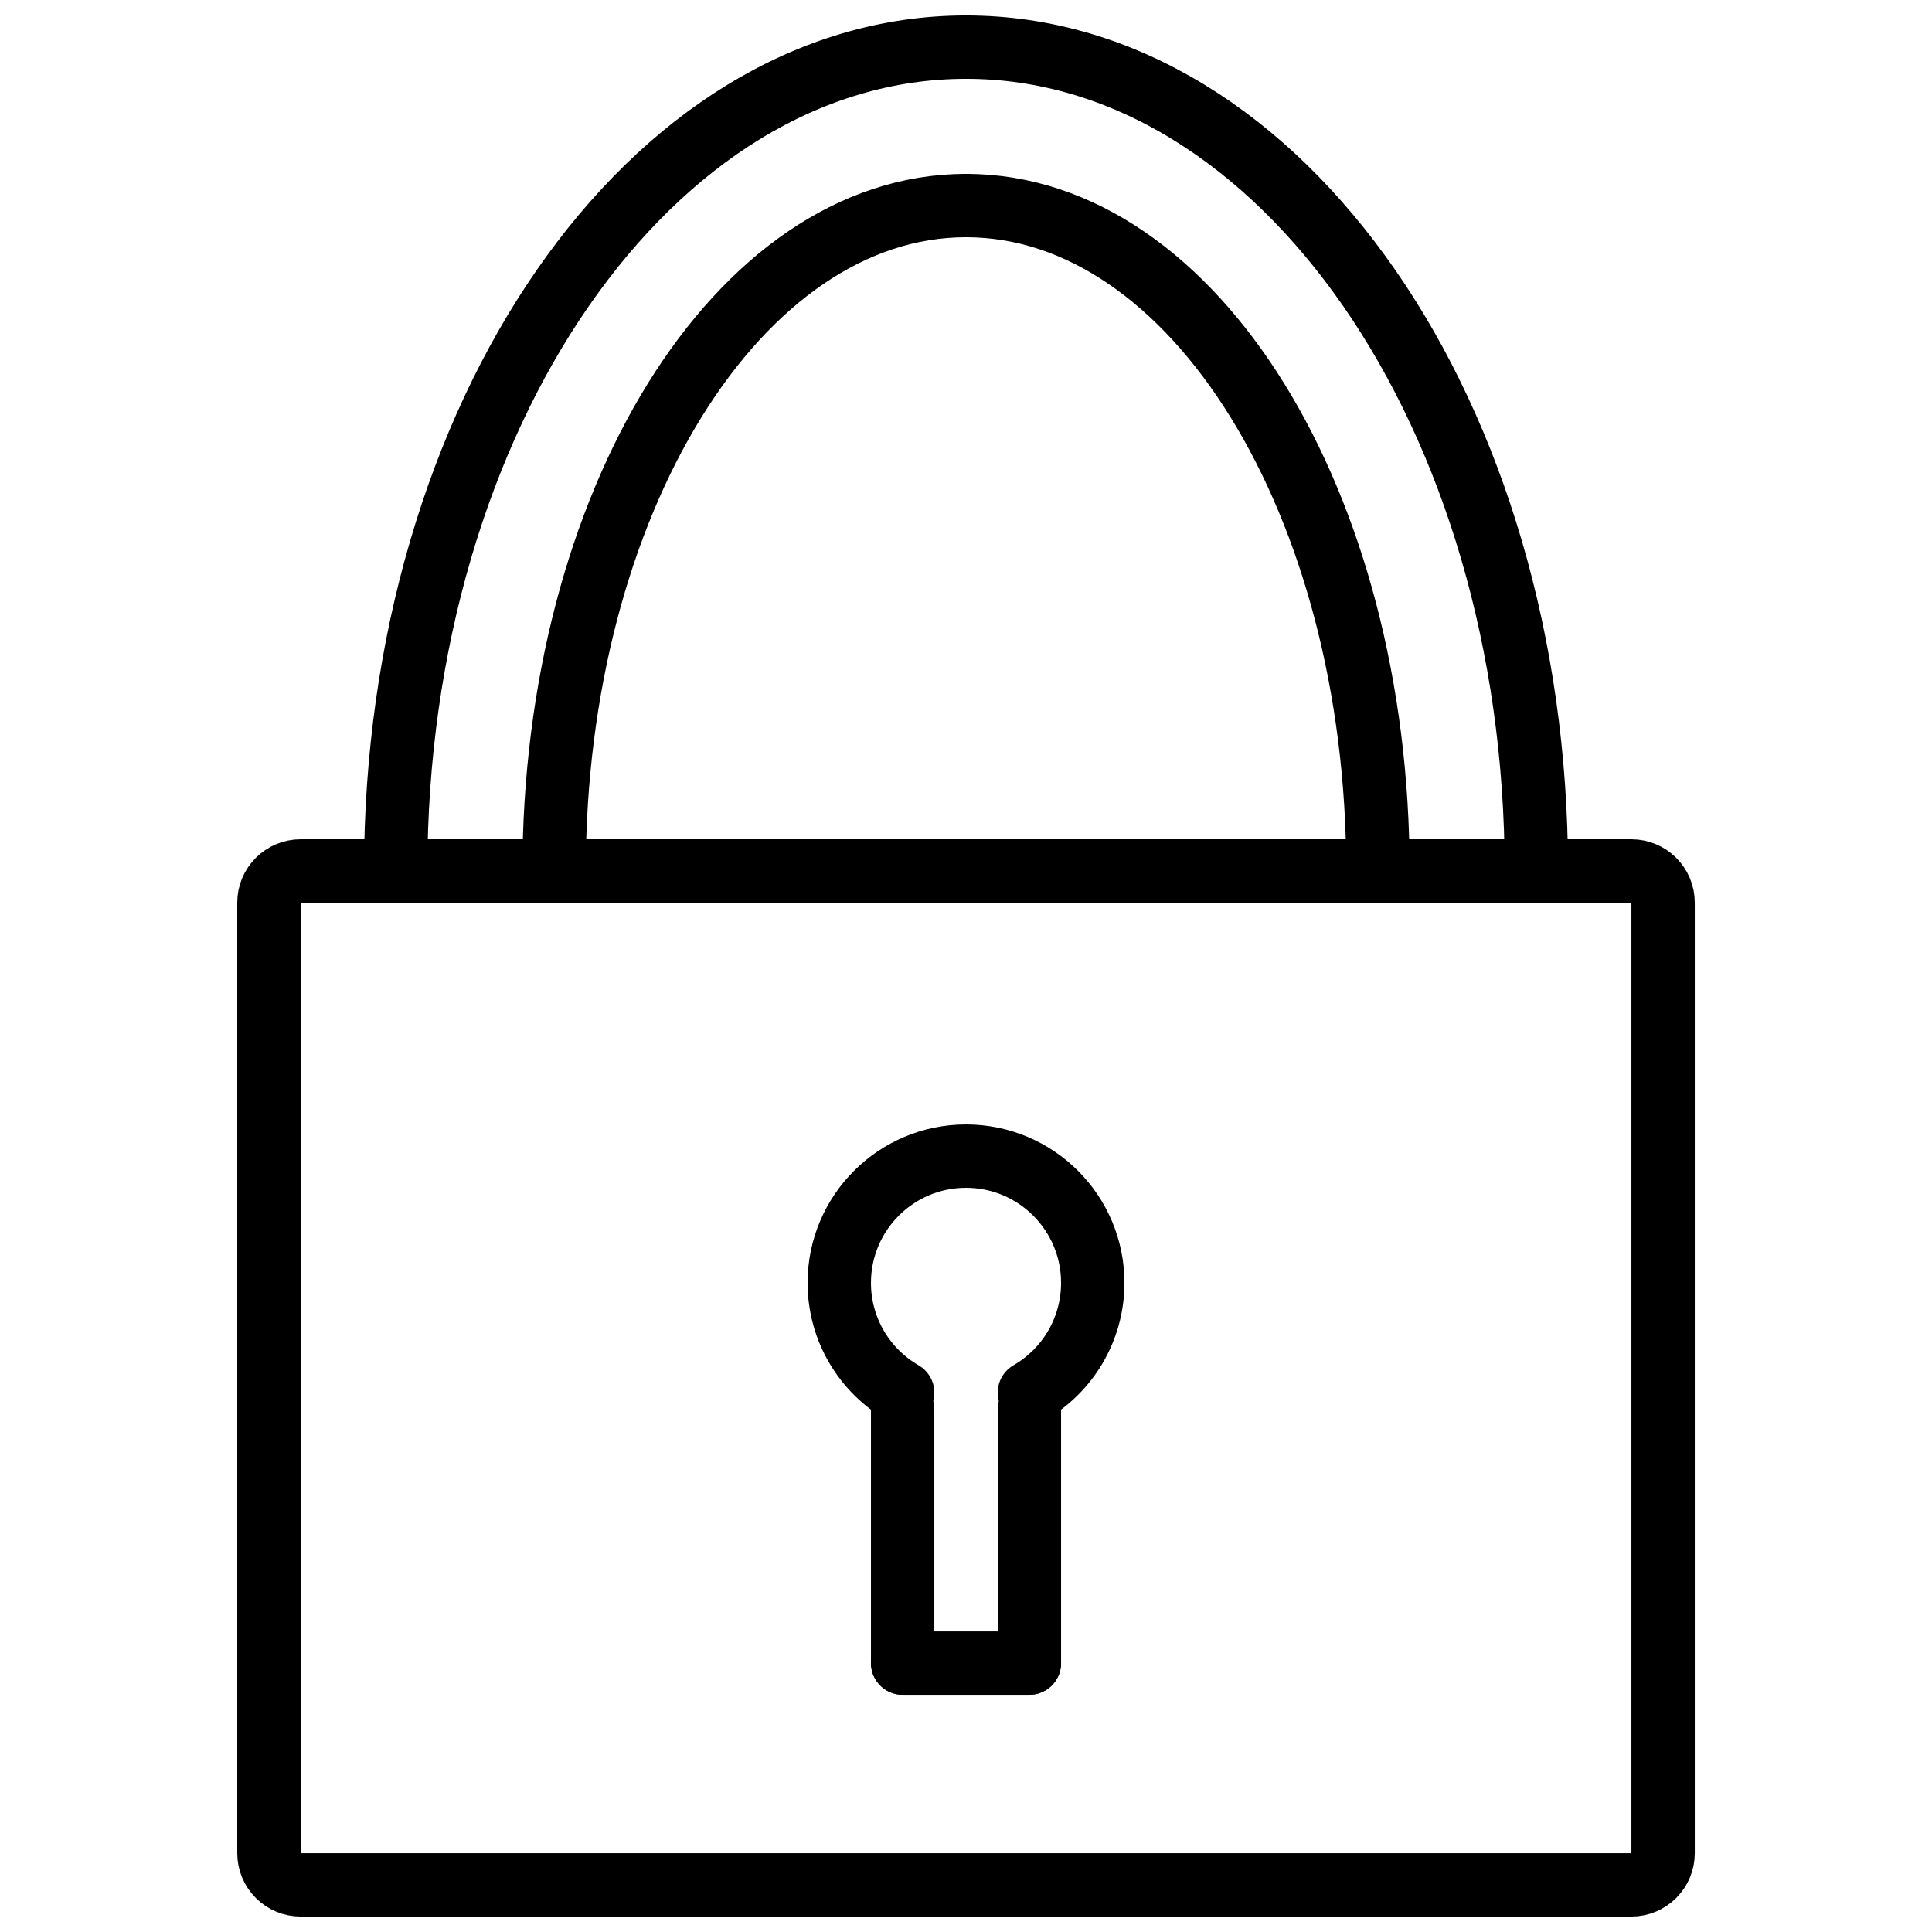
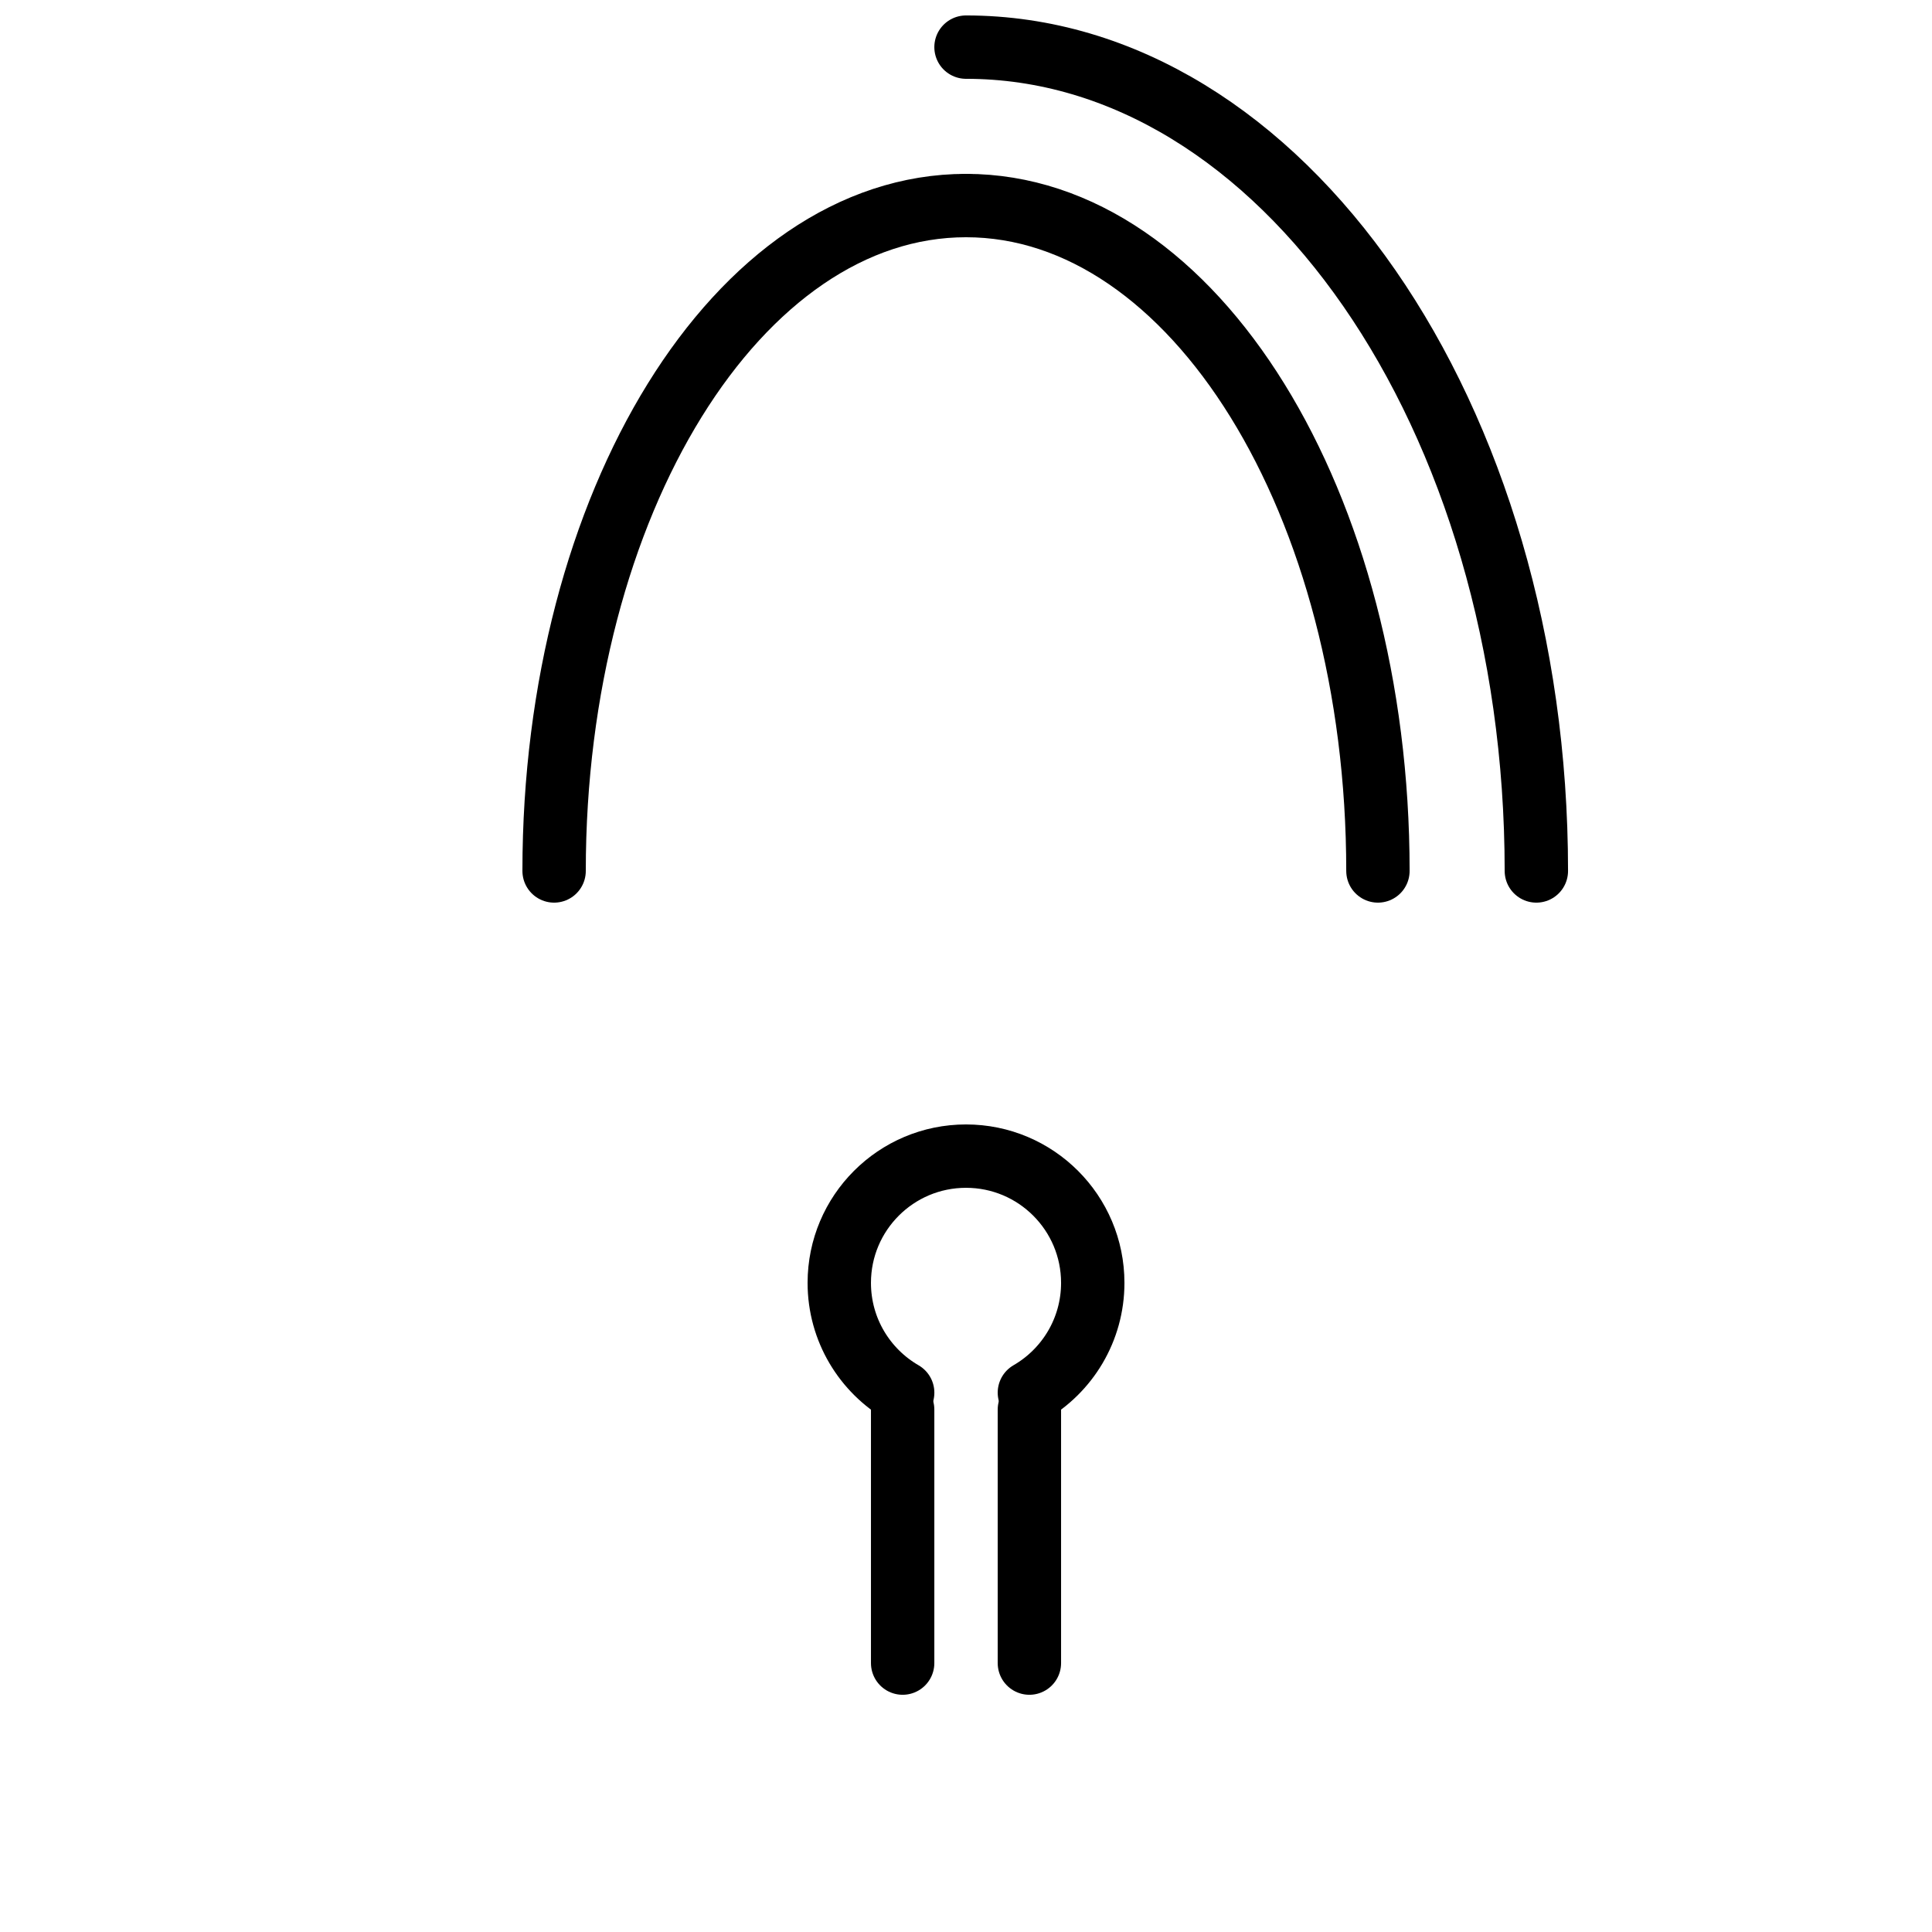
<svg xmlns="http://www.w3.org/2000/svg" width="800px" height="800px" version="1.1" viewBox="144 144 512 512">
  <defs>
    <clipPath id="e">
-       <path d="m148.09 279h503.81v372.9h-503.81z" />
+       <path d="m148.09 279h503.81h-503.81z" />
    </clipPath>
    <clipPath id="d">
-       <path d="m153 148.09h342v321.91h-342z" />
-     </clipPath>
+       </clipPath>
    <clipPath id="c">
      <path d="m195 148.09h300v321.91h-300z" />
    </clipPath>
    <clipPath id="b">
      <path d="m305 148.09h342v321.91h-342z" />
    </clipPath>
    <clipPath id="a">
      <path d="m305 148.09h300v321.91h-300z" />
    </clipPath>
  </defs>
  <g clip-path="url(#e)">
    <path transform="matrix(8.397 0 0 8.397 215.27 156.49)" d="m43 58h-42c-0.552 0-1-0.448-1-1v-30c0-0.552 0.448-1 1-1h42c0.552 0 1 0.448 1 1v30c0 0.552-0.448 1-1 1zm0 0" fill="none" stroke="#000000" stroke-linecap="round" stroke-width="2" />
  </g>
  <g clip-path="url(#d)">
    <path transform="matrix(8.397 0 0 8.397 215.27 156.49)" d="m4 26c0-14.371 8.051-26 18-26" fill="none" stroke="#000000" stroke-linecap="round" stroke-width="2" />
  </g>
  <g clip-path="url(#c)">
    <path transform="matrix(8.397 0 0 8.397 215.27 156.49)" d="m9 26c0-11.607 5.814-21 13-21" fill="none" stroke="#000000" stroke-linecap="round" stroke-width="2" />
  </g>
  <g clip-path="url(#b)">
    <path transform="matrix(8.397 0 0 8.397 215.27 156.49)" d="m40 26c0-14.371-8.051-26-18-26" fill="none" stroke="#000000" stroke-linecap="round" stroke-width="2" />
  </g>
  <g clip-path="url(#a)">
    <path transform="matrix(8.397 0 0 8.397 215.27 156.49)" d="m35 26c0-11.607-5.814-21-13-21" fill="none" stroke="#000000" stroke-linecap="round" stroke-width="2" />
  </g>
  <path transform="matrix(8.397 0 0 8.397 215.27 156.49)" d="m20.001 42.466c-1.196-0.691-2.001-1.984-2.001-3.466 0-2.209 1.791-4 4-4 2.209 0 4 1.791 4 4 0 1.481-0.804 2.774-2 3.465" fill="none" stroke="#000000" stroke-linecap="round" stroke-width="2" />
  <path transform="matrix(8.397 0 0 8.397 215.27 156.49)" d="m20 43v8" fill="none" stroke="#000000" stroke-linecap="round" stroke-width="2" />
  <path transform="matrix(8.397 0 0 8.397 215.27 156.49)" d="m24 43v8" fill="none" stroke="#000000" stroke-linecap="round" stroke-width="2" />
-   <path transform="matrix(8.397 0 0 8.397 215.27 156.49)" d="m20 51h4" fill="none" stroke="#000000" stroke-linecap="round" stroke-width="2" />
</svg>